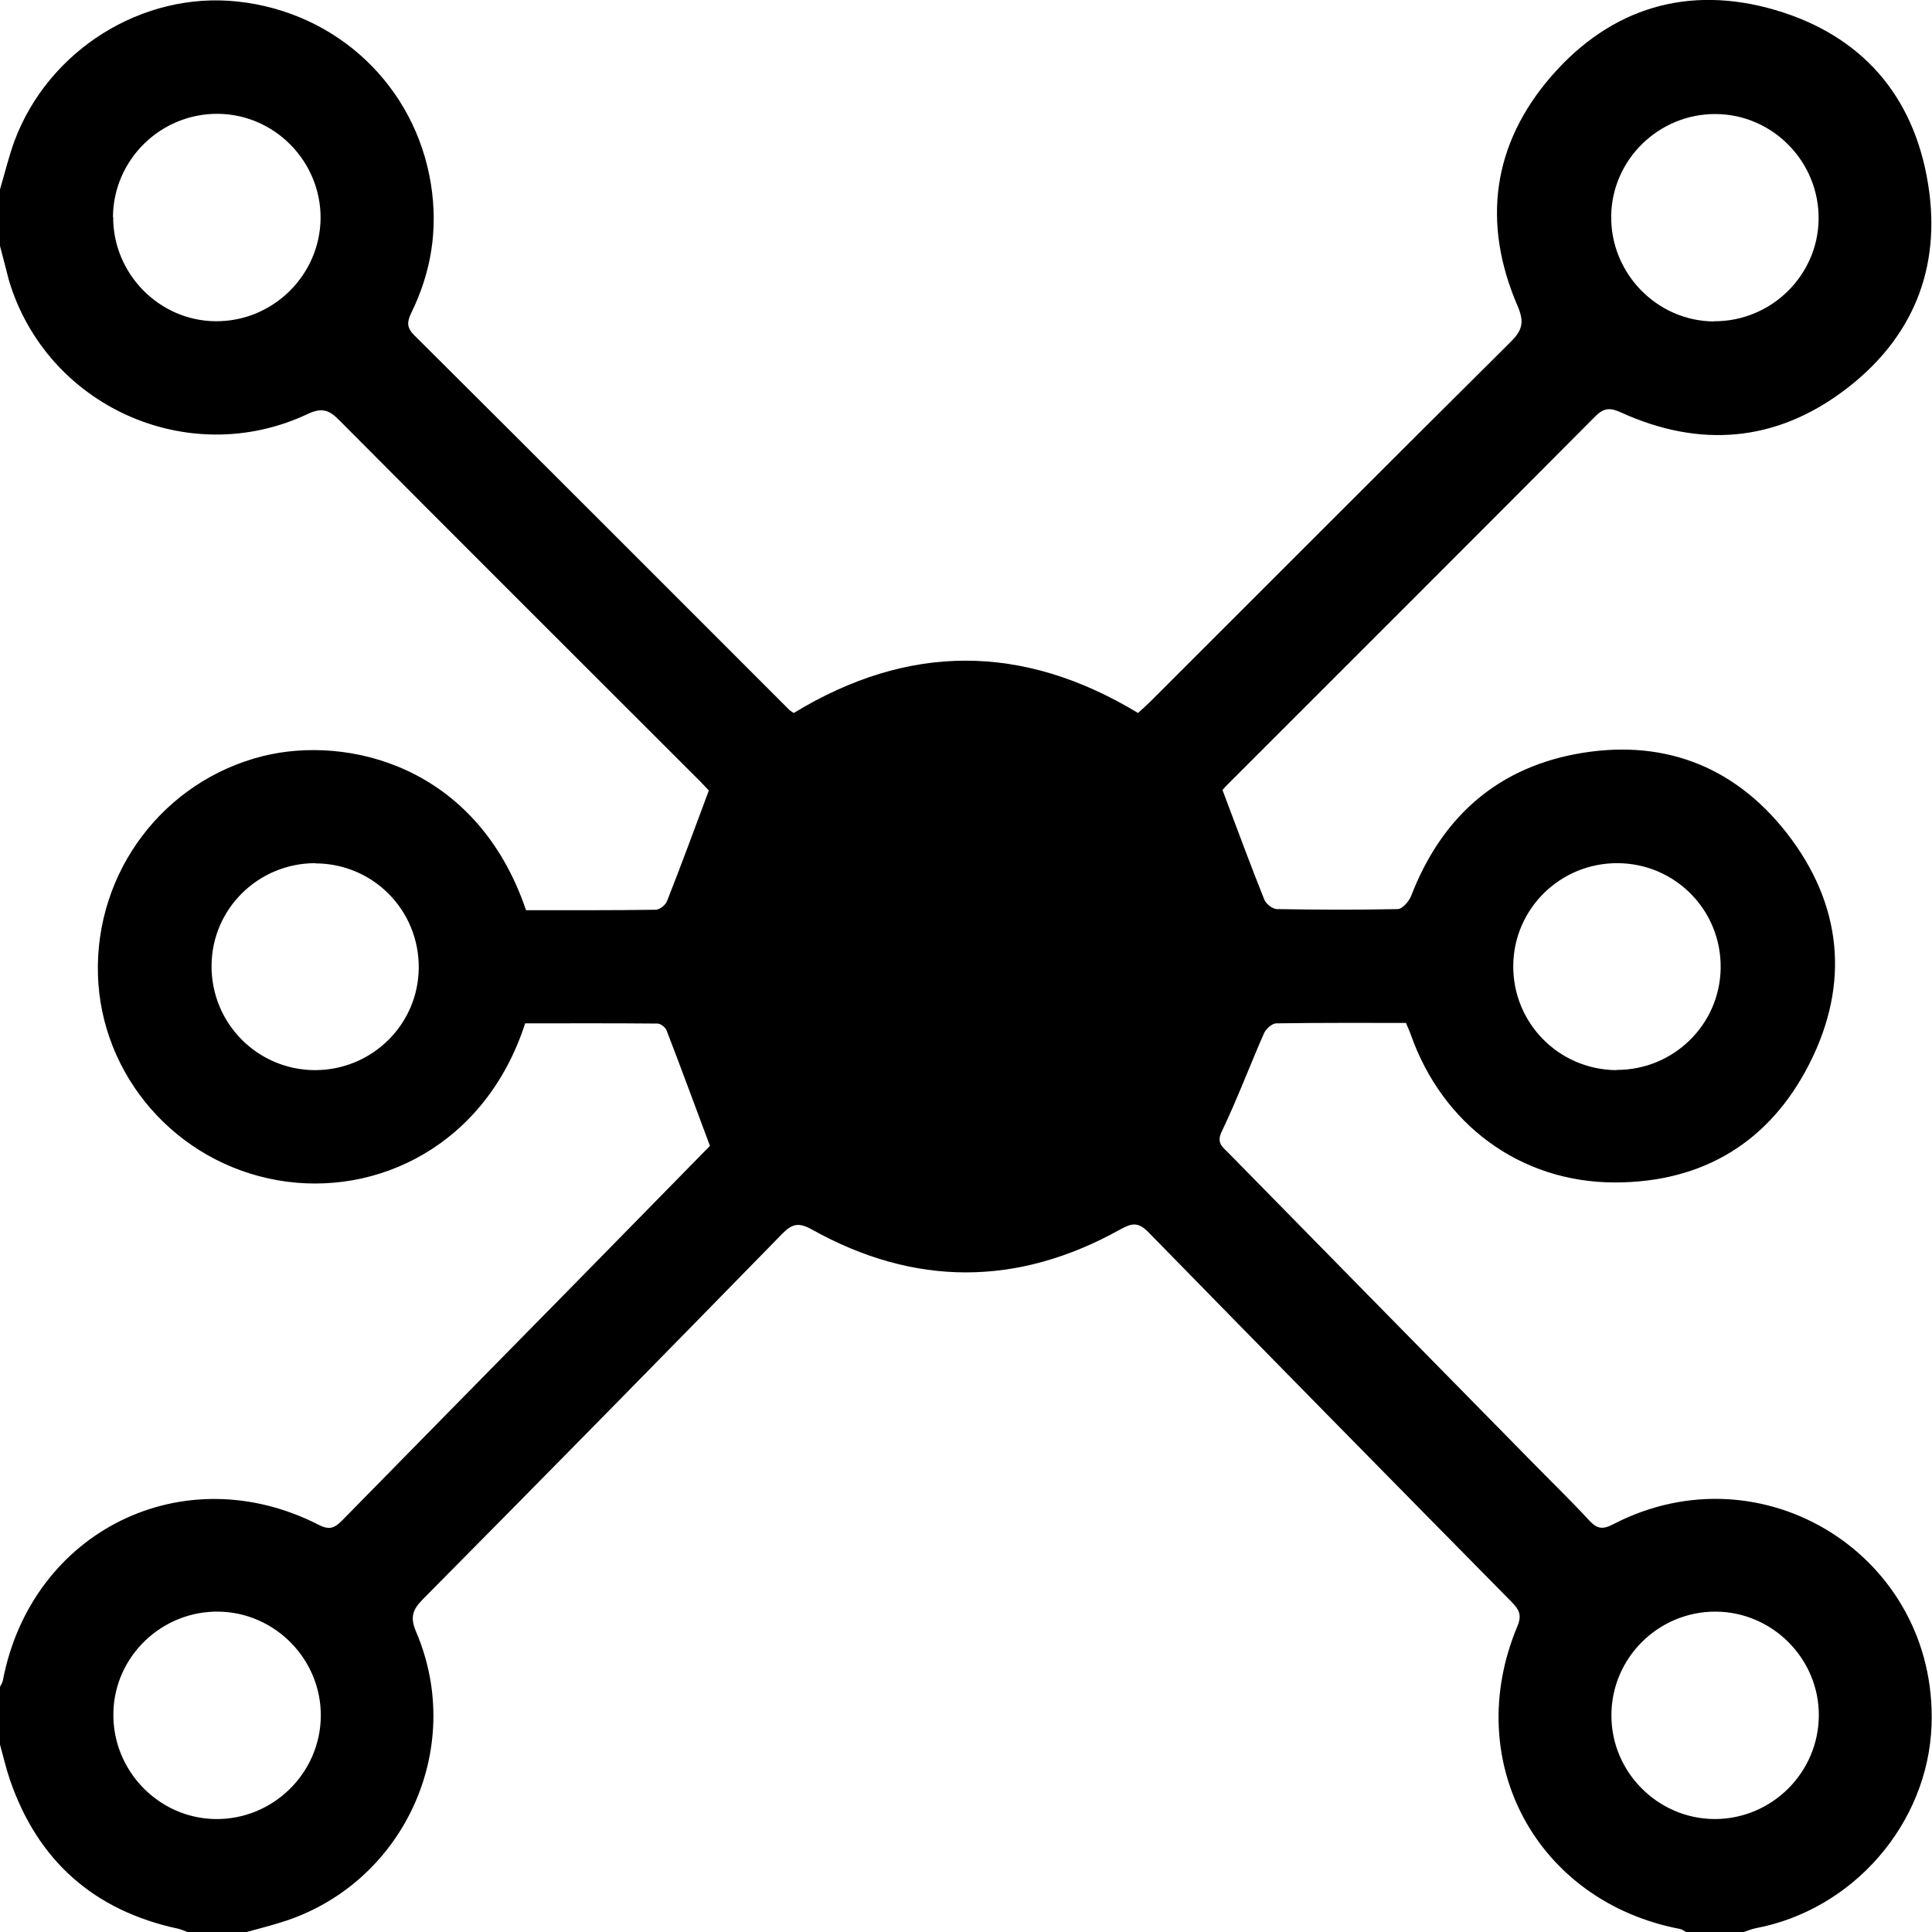
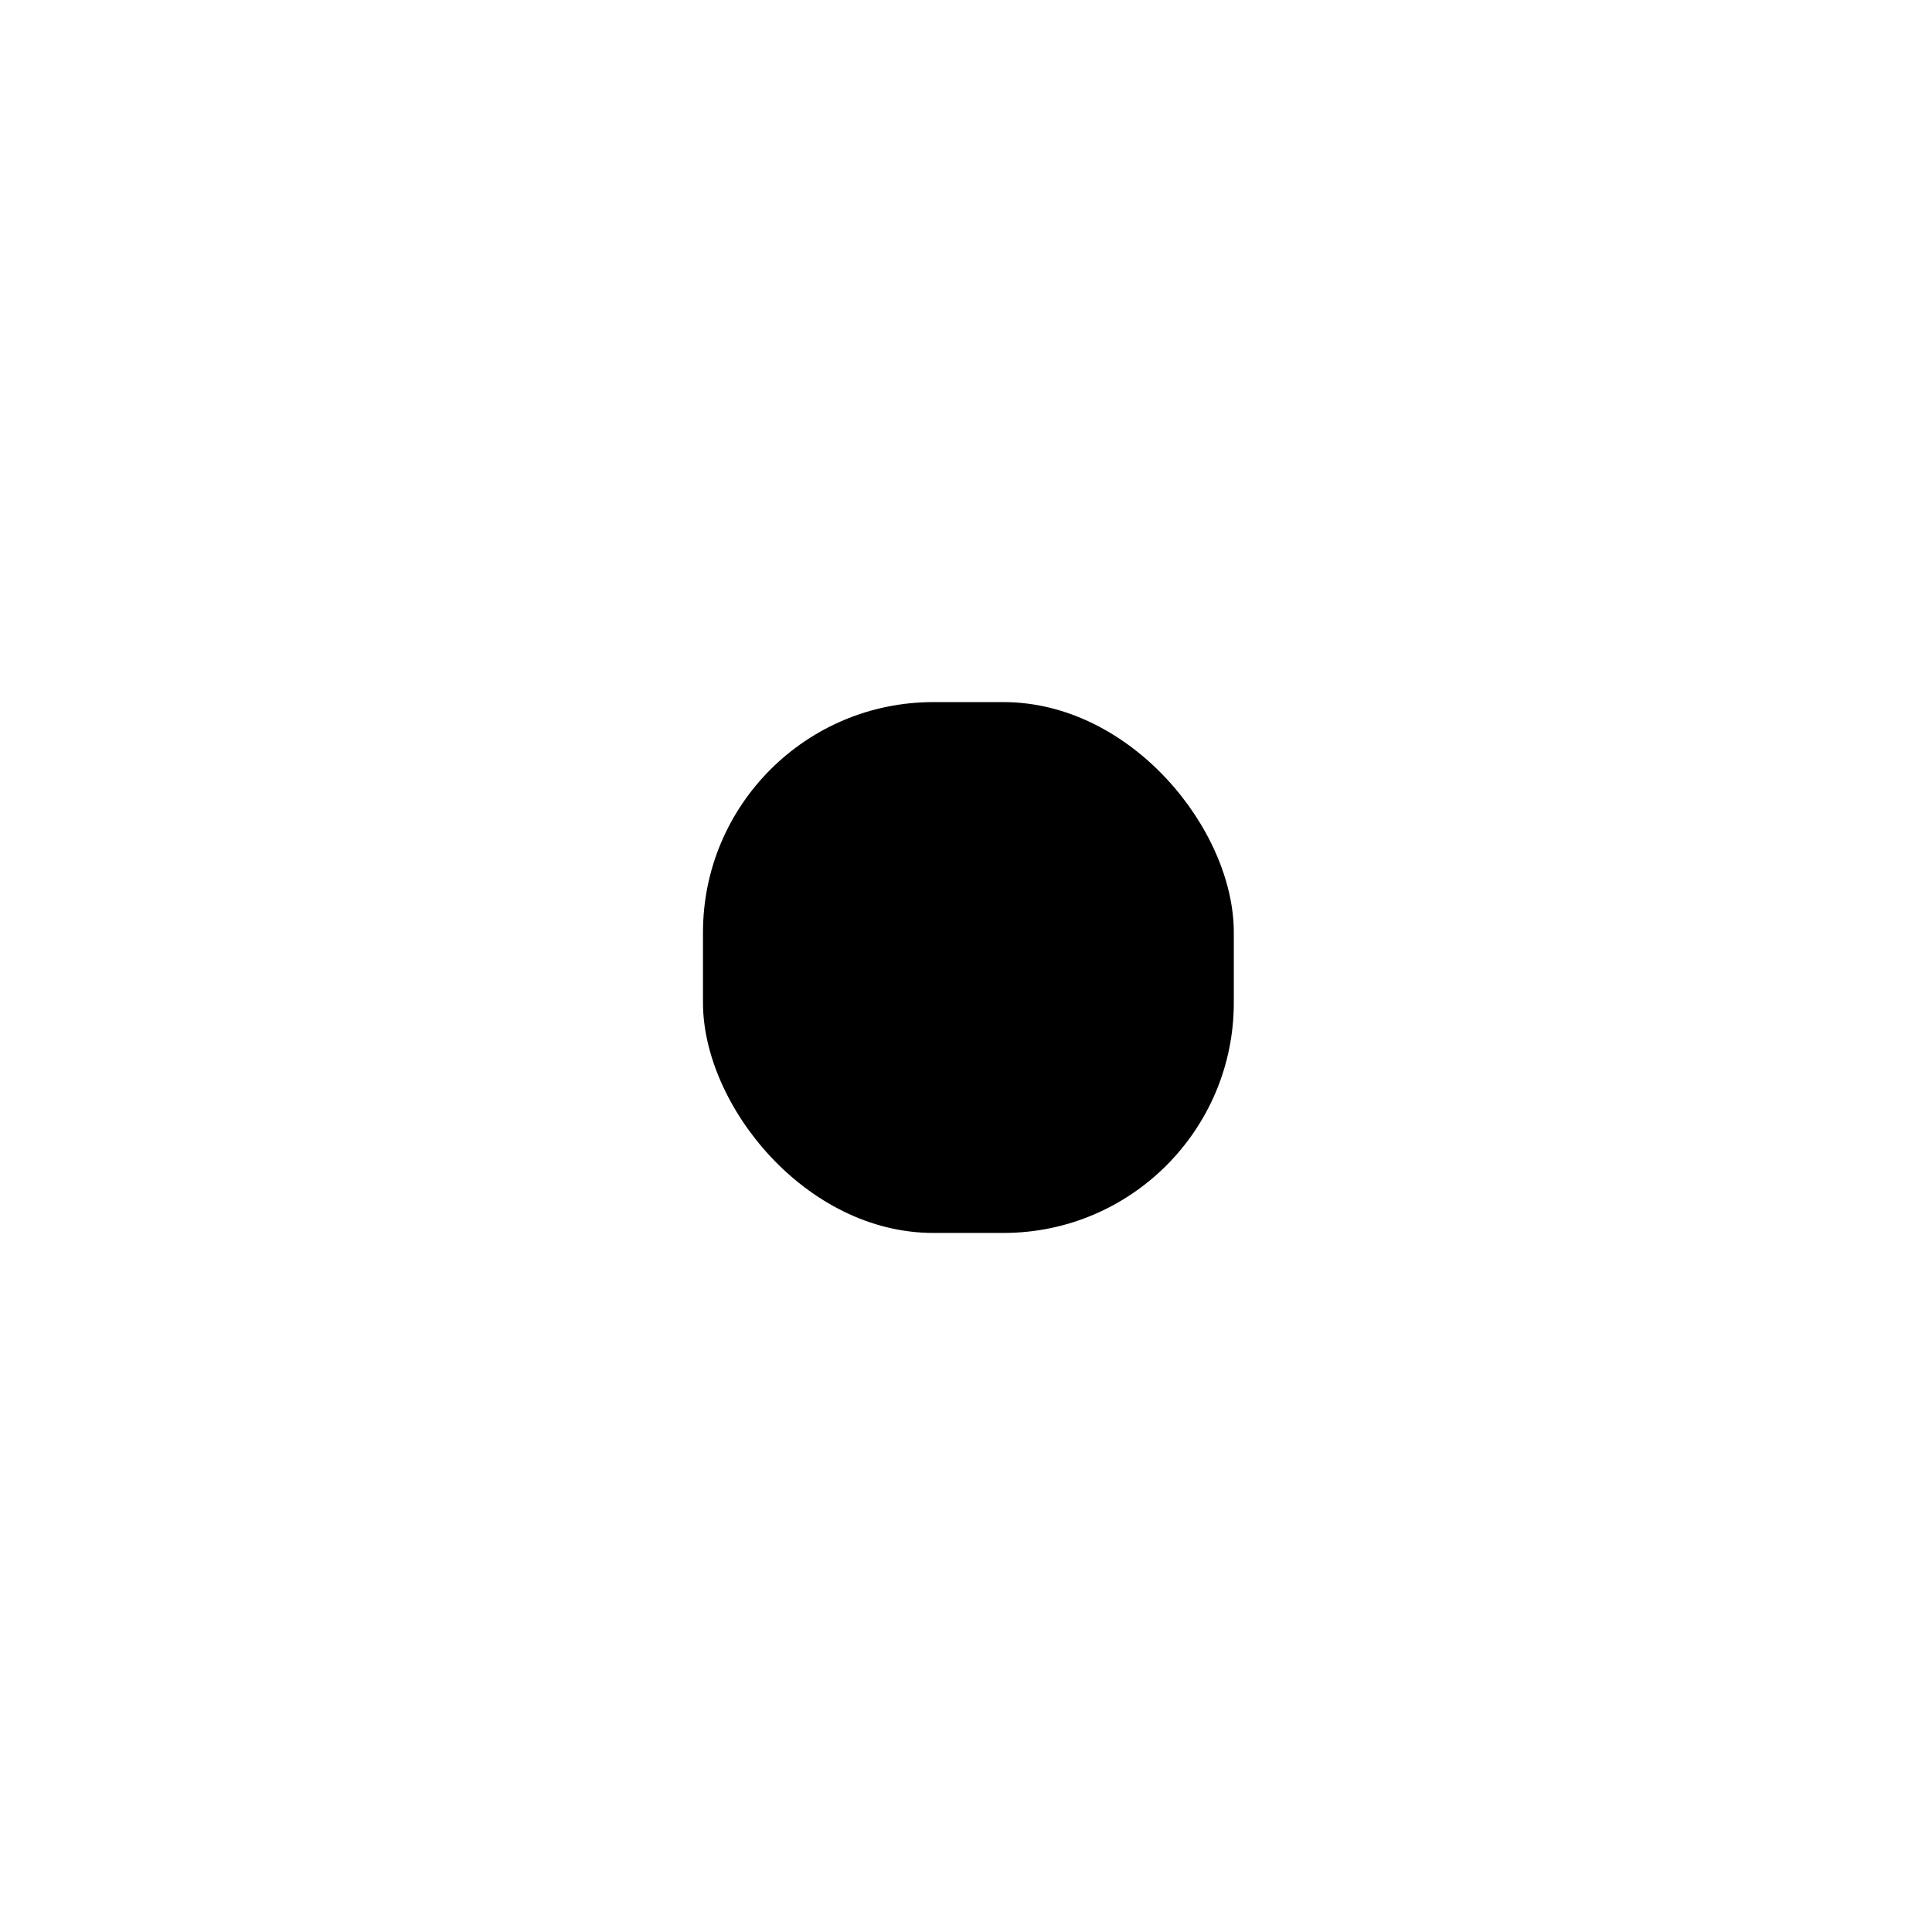
<svg xmlns="http://www.w3.org/2000/svg" id="a" viewBox="0 0 88.77 88.78">
  <rect x="32.3" y="32.26" width="24.39" height="24.39" rx="10.58" ry="10.58" />
-   <path d="M0,8.7c.22-.74,.4-1.49,.66-2.21C2.22,2.3,6.54-.4,10.91,.07c4.59,.49,8.17,3.89,8.89,8.39,.33,2.07,.02,4.02-.89,5.89-.2,.41-.25,.68,.12,1.05,5.75,5.72,11.49,11.47,17.23,17.21,.06,.06,.14,.1,.21,.15,5.26-3.2,10.51-3.21,15.82,0,.19-.17,.4-.36,.6-.56,5.5-5.49,10.98-10.99,16.5-16.47,.54-.53,.67-.9,.34-1.67-1.65-3.82-1.16-7.45,1.57-10.58,2.73-3.13,6.28-4.19,10.27-3.02,3.94,1.16,6.36,3.9,7.02,7.99,.63,3.91-.73,7.15-3.87,9.5-3.15,2.36-6.62,2.64-10.22,1.01-.48-.22-.78-.25-1.19,.16-5.64,5.67-11.31,11.33-16.96,16.98-.12,.12-.23,.26-.18,.2,.67,1.77,1.27,3.41,1.92,5.03,.08,.2,.37,.43,.57,.44,1.85,.03,3.7,.04,5.55,0,.22,0,.53-.35,.63-.61,1.35-3.49,3.8-5.78,7.49-6.5,3.94-.76,7.3,.46,9.77,3.62,2.53,3.25,2.91,6.89,1.05,10.57-1.82,3.61-4.89,5.48-8.95,5.48-4.35,0-7.93-2.67-9.38-6.8-.06-.16-.13-.32-.22-.53-1.99,0-3.97-.01-5.96,.02-.19,0-.47,.25-.56,.45-.66,1.5-1.23,3.03-1.94,4.51-.27,.55,.05,.73,.31,1,4.63,4.72,9.27,9.44,13.91,14.16,.89,.91,1.8,1.79,2.67,2.73,.36,.39,.63,.41,1.1,.16,6.89-3.56,14.89,1.5,14.62,9.23-.16,4.53-3.6,8.5-8.1,9.34-.19,.04-.37,.12-.56,.18h-2.6c-.1-.05-.19-.13-.3-.15-6.59-1.26-10.07-7.71-7.47-13.91,.22-.52,.07-.77-.26-1.11-5.57-5.65-11.14-11.31-16.69-16.99-.47-.48-.76-.43-1.3-.13-4.72,2.63-9.46,2.63-14.17,0-.61-.34-.91-.26-1.37,.21-5.49,5.62-10.99,11.22-16.52,16.8-.48,.49-.56,.84-.29,1.48,2.31,5.4-.62,11.64-6.22,13.35-.54,.17-1.1,.31-1.64,.46h-2.6c-.16-.06-.31-.13-.47-.17-3.87-.83-6.46-3.12-7.74-6.86-.18-.54-.31-1.09-.46-1.64v-2.6c.05-.1,.12-.19,.14-.3,1.31-6.88,8.31-10.34,14.53-7.15,.53,.27,.76,.09,1.09-.24,3.6-3.67,7.21-7.34,10.81-11,2.08-2.12,4.16-4.24,6.06-6.18-.7-1.87-1.33-3.59-1.99-5.3-.05-.14-.27-.32-.42-.32-2.04-.02-4.08-.01-6.08-.01-1.81,5.59-6.8,8.01-11.37,7.21-4.68-.82-8.13-4.81-8.26-9.46-.13-4.73,3.03-8.89,7.58-10.03,3.86-.96,9.82,.4,12.09,7.08,1.98,0,3.97,.01,5.96-.02,.18,0,.45-.22,.52-.4,.65-1.65,1.26-3.31,1.92-5.08-.03-.03-.21-.22-.39-.41-5.53-5.53-11.08-11.06-16.6-16.61-.47-.48-.81-.58-1.46-.27-5.48,2.57-11.98-.37-13.71-6.15C.27,12.35,.14,11.82,0,11.3v-2.6ZM35.54,44.35c-.02,4.85,3.91,8.85,8.74,8.89,4.88,.05,8.91-3.91,8.94-8.78,.02-4.85-3.91-8.85-8.74-8.89-4.89-.04-8.91,3.91-8.94,8.78ZM5.2,9.97c-.01,2.6,2.1,4.76,4.69,4.79,2.64,.03,4.82-2.11,4.84-4.74,.01-2.6-2.1-4.76-4.7-4.79-2.64-.03-4.82,2.1-4.84,4.74Zm73.55,4.79c2.61,.02,4.77-2.08,4.81-4.67,.04-2.64-2.09-4.83-4.72-4.85-2.61-.02-4.77,2.08-4.81,4.67-.04,2.64,2.09,4.84,4.72,4.86ZM10.05,74.05c-2.61-.04-4.79,2.05-4.84,4.64-.06,2.64,2.06,4.85,4.68,4.89,2.64,.04,4.83-2.1,4.85-4.73,.02-2.6-2.09-4.76-4.69-4.8Zm68.72,9.53c2.64,.01,4.8-2.14,4.8-4.78,0-2.6-2.14-4.74-4.74-4.75-2.64-.01-4.8,2.14-4.79,4.78,0,2.6,2.14,4.74,4.74,4.75ZM14.49,39.66c-2.62,0-4.75,2.09-4.77,4.7-.02,2.65,2.1,4.8,4.75,4.81,2.62,0,4.75-2.09,4.77-4.7,.02-2.65-2.1-4.8-4.76-4.8Zm59.78,9.5c2.62,.01,4.76-2.08,4.79-4.69,.03-2.65-2.09-4.8-4.74-4.81-2.62-.01-4.76,2.08-4.79,4.69-.03,2.65,2.09,4.8,4.74,4.82Z" />
</svg>